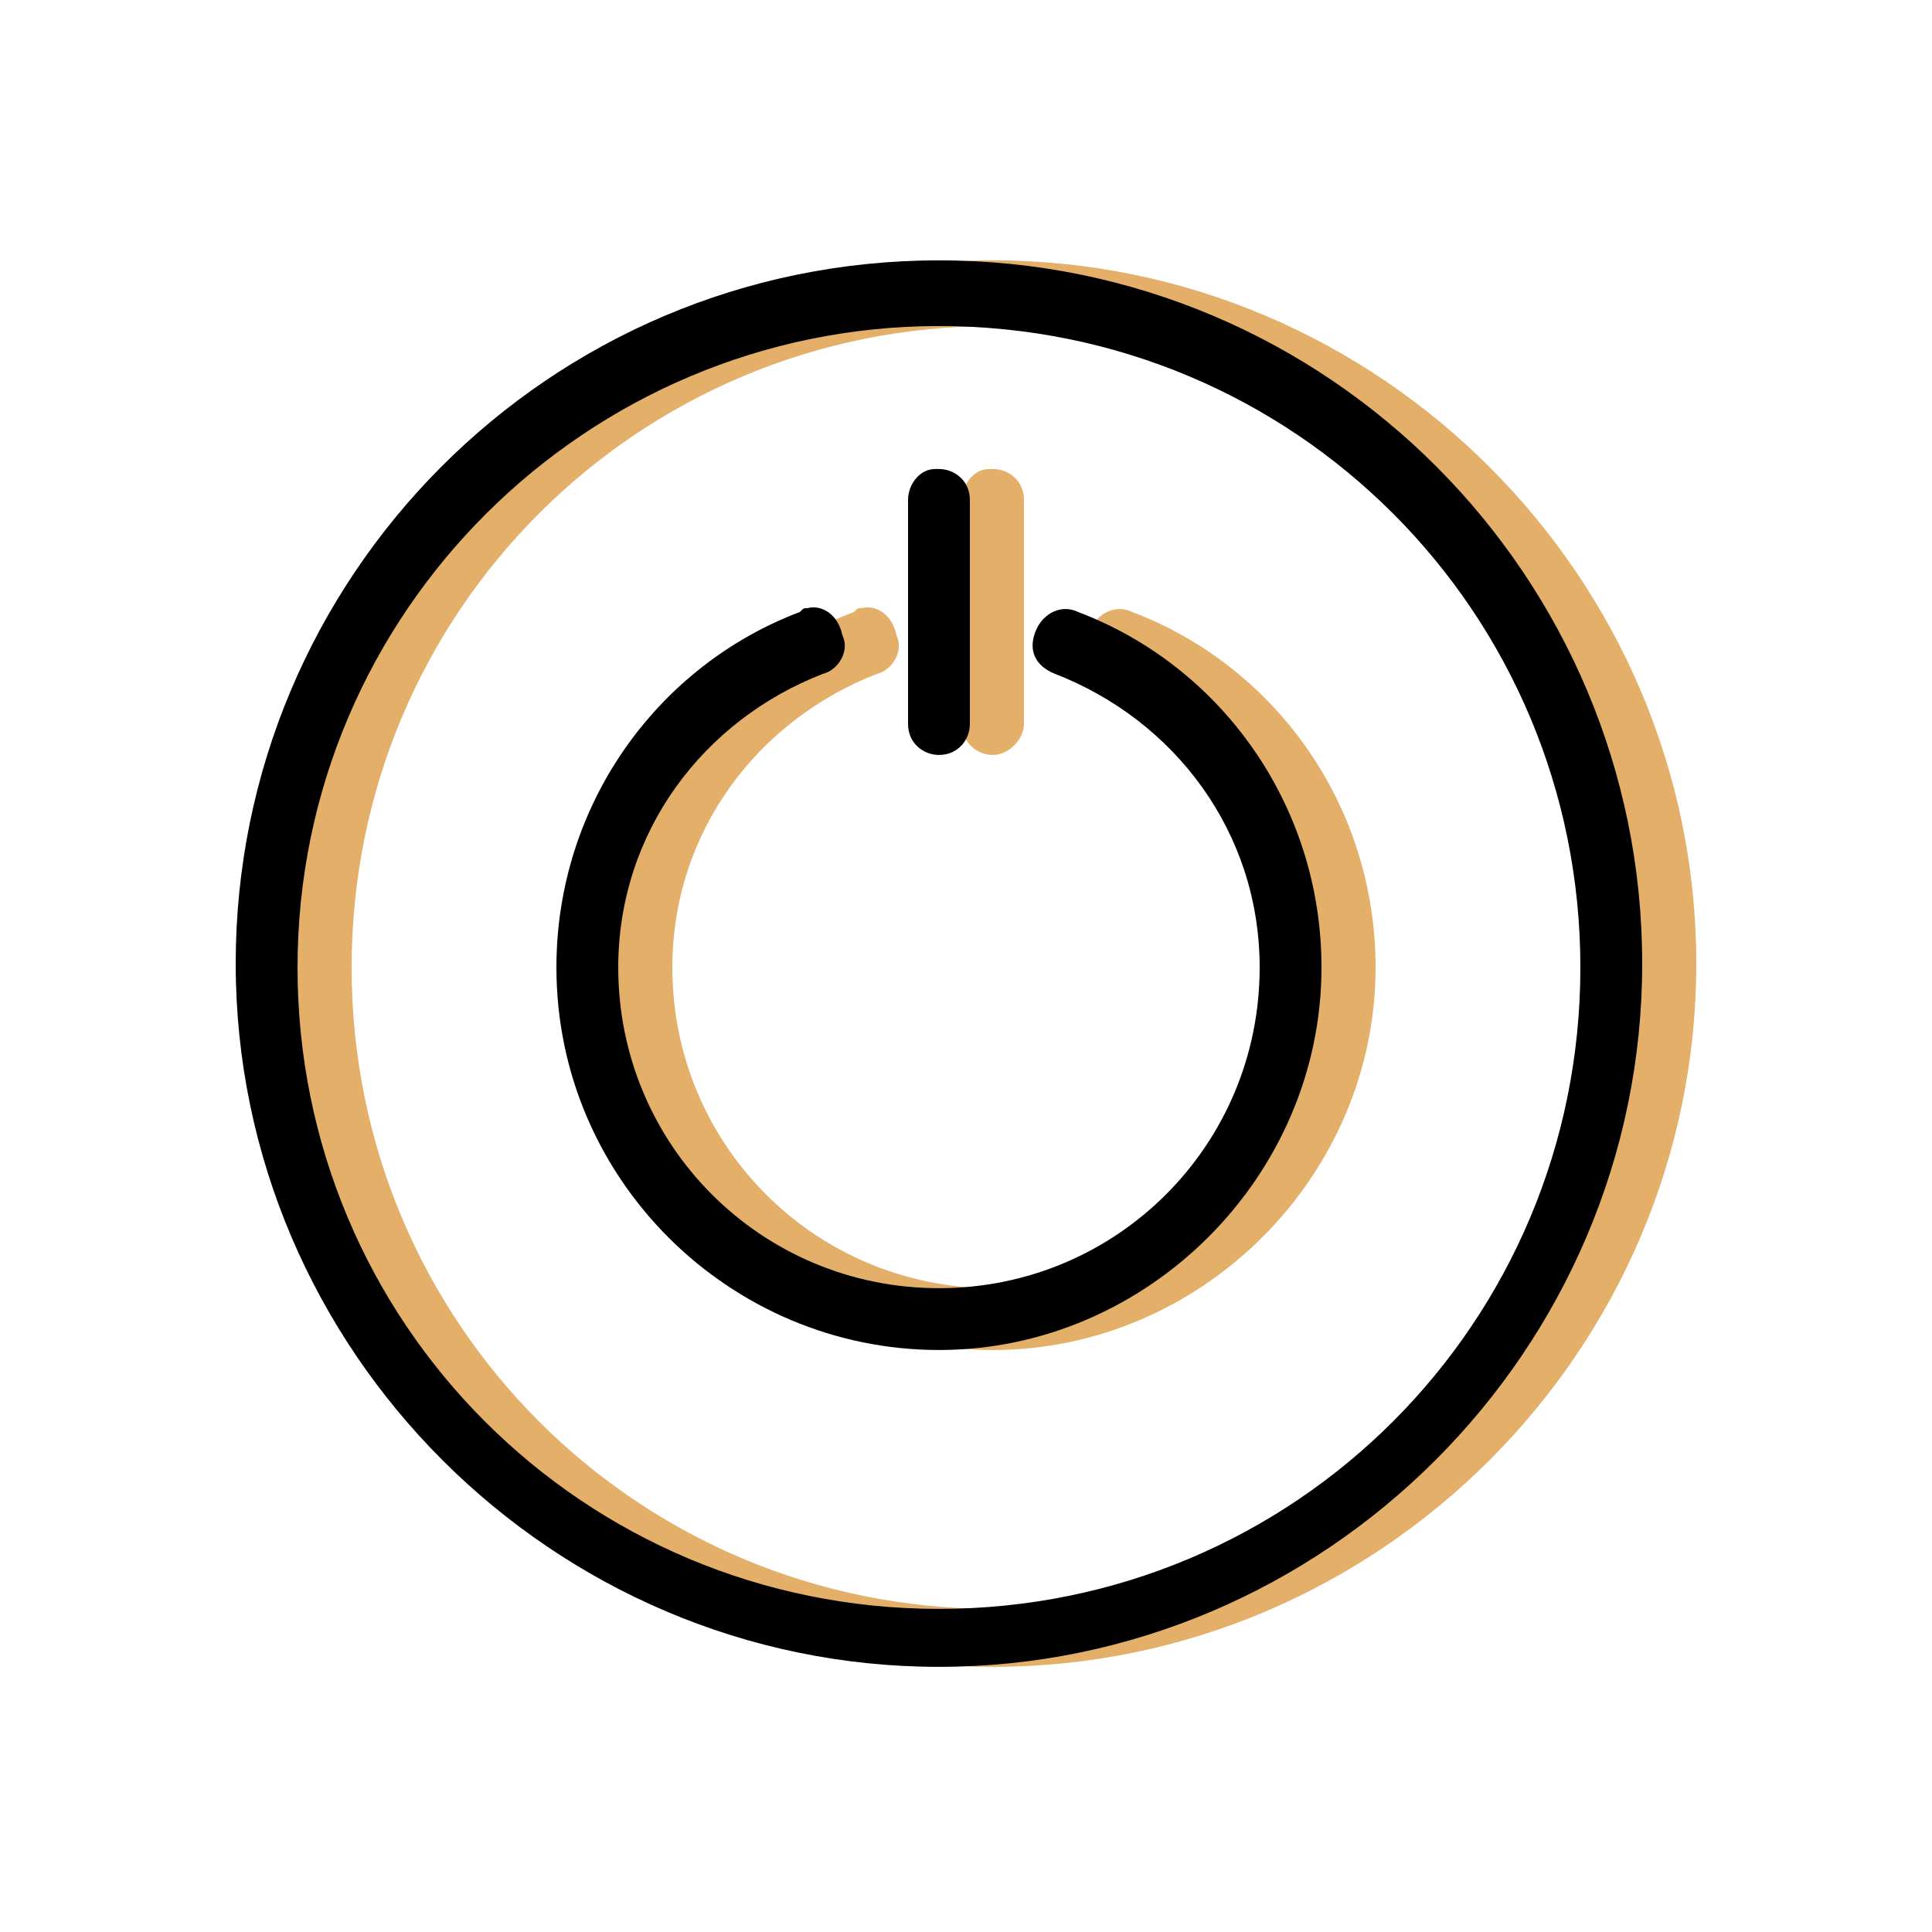
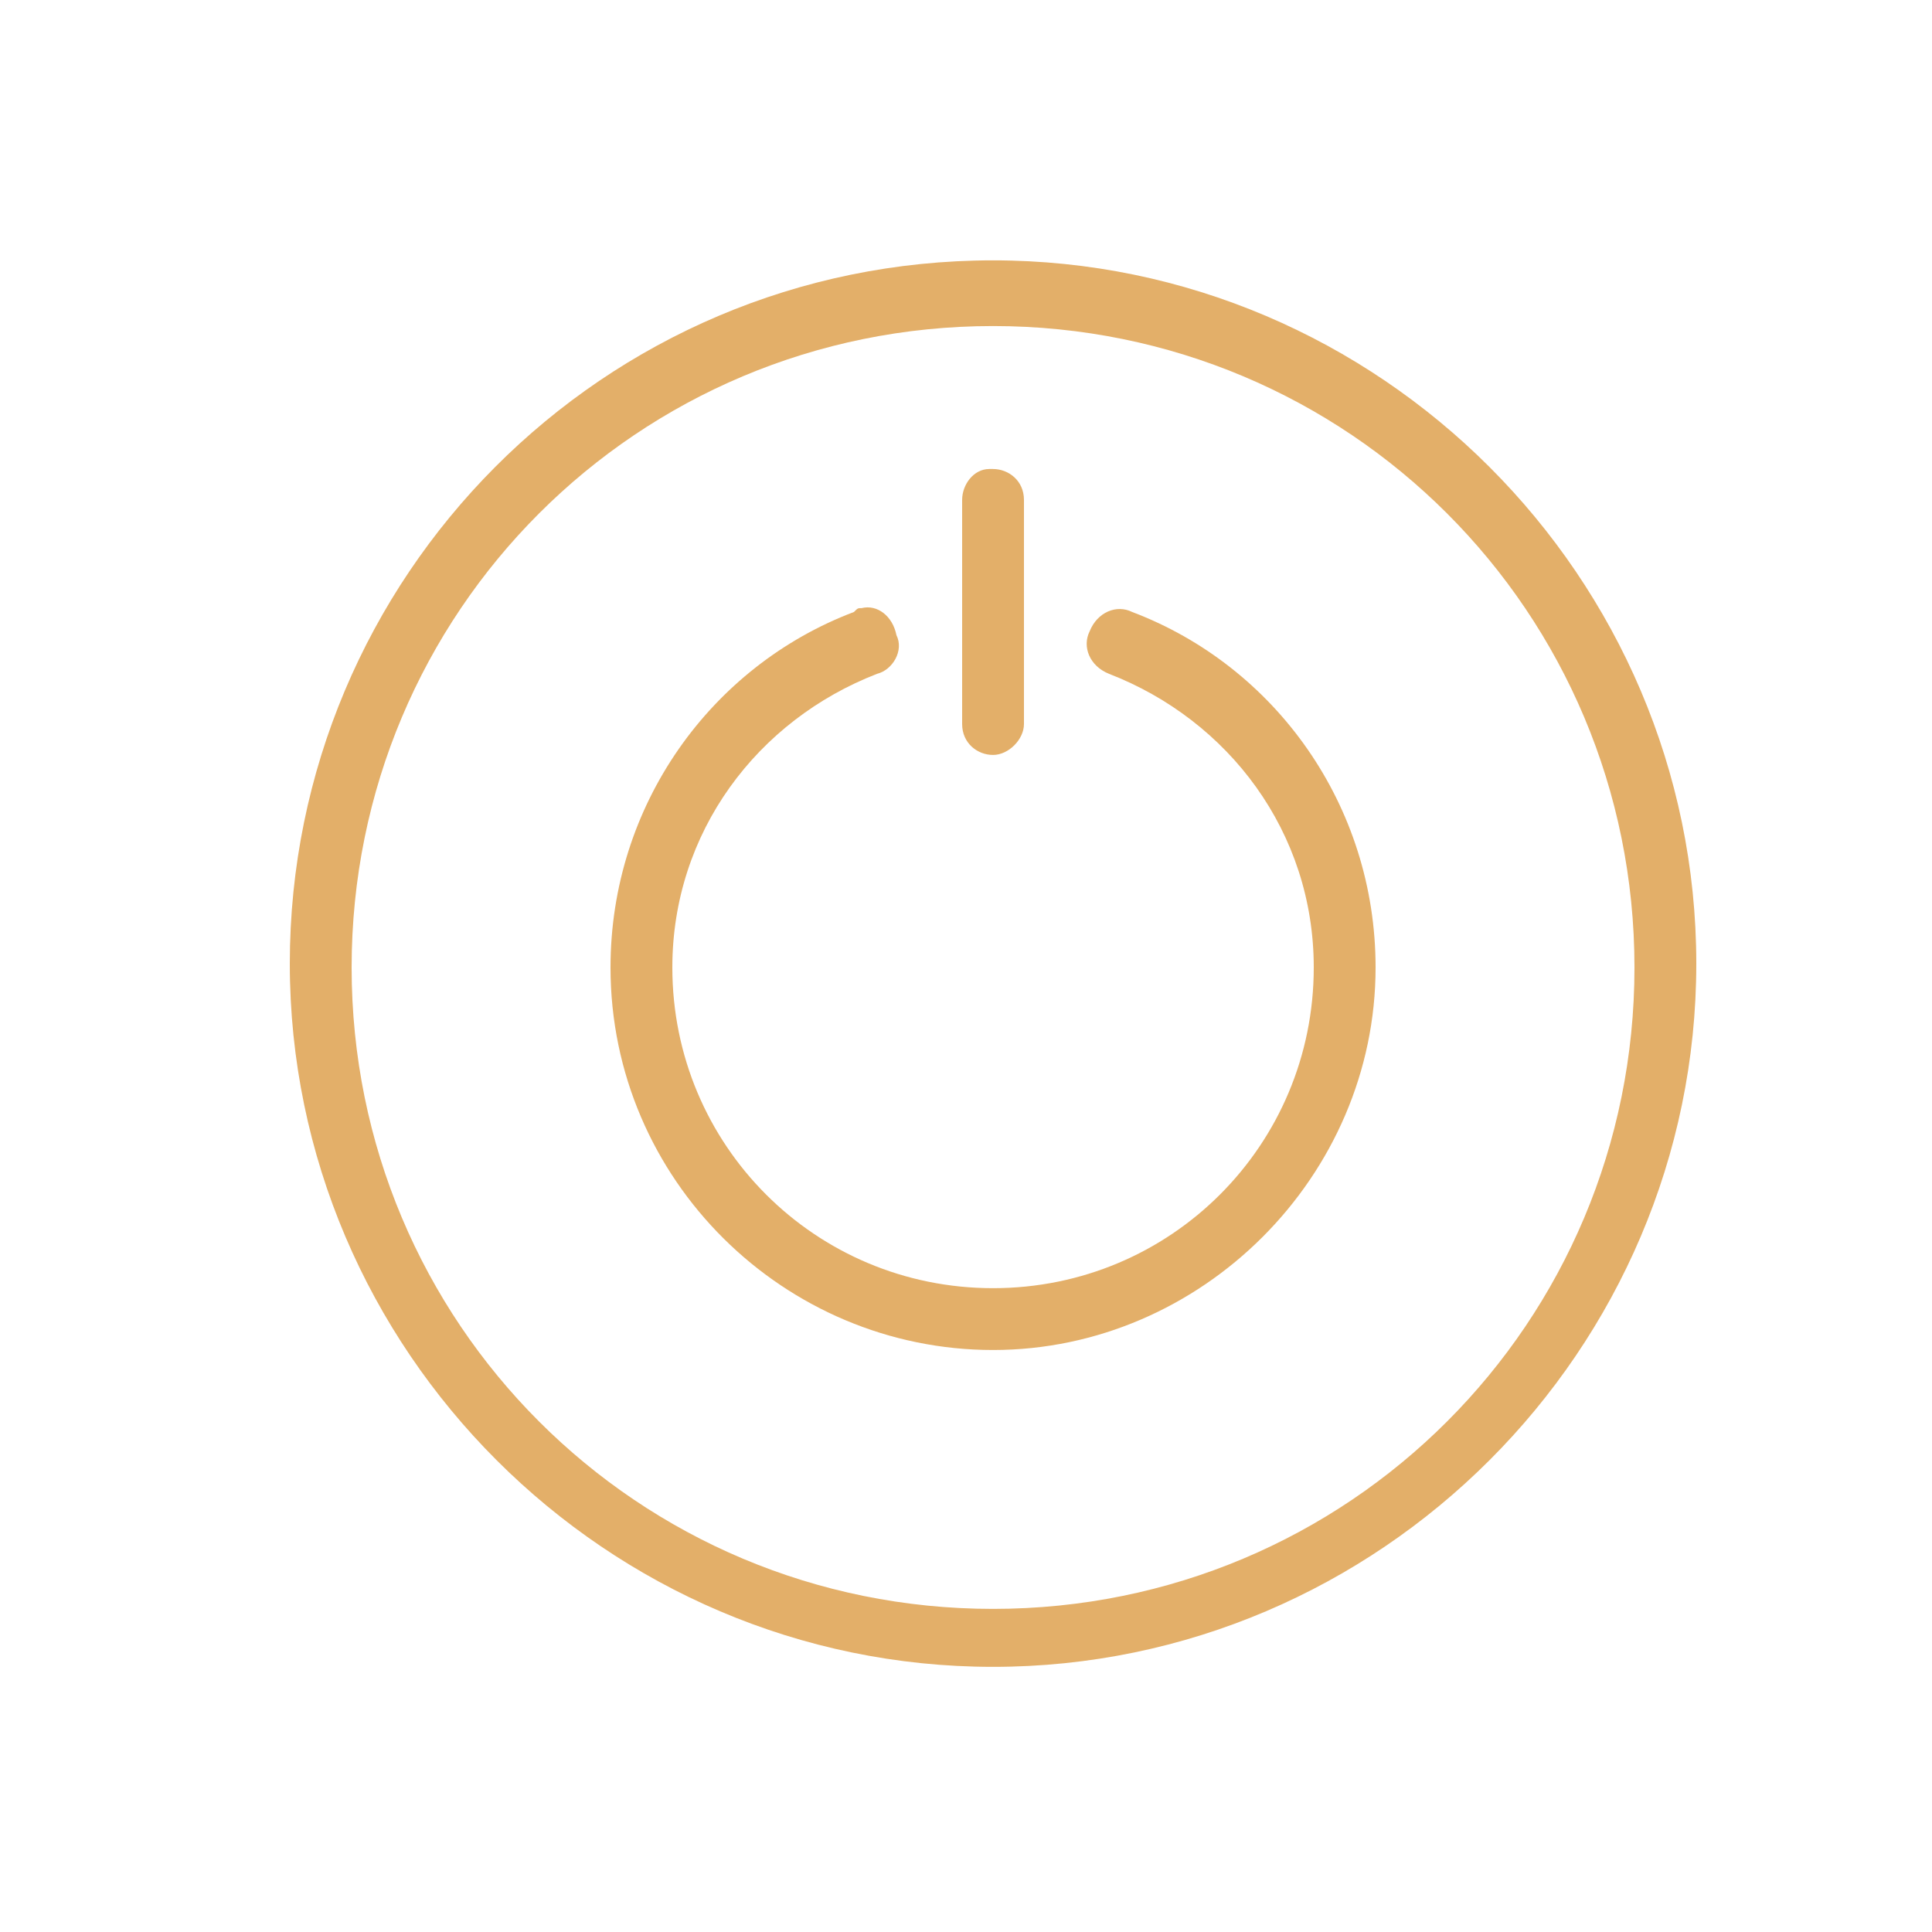
<svg xmlns="http://www.w3.org/2000/svg" id="Layer_1" x="0px" y="0px" viewBox="0 0 50 50" style="enable-background:new 0 0 50 50;" xml:space="preserve">
  <style type="text/css">	.st0{fill:#E3AF69;}	.st1{stroke:#000000;stroke-width:0.5;stroke-miterlimit:10;}	.st2{stroke:#000000;stroke-width:0.25;stroke-miterlimit:10;}	.st3{fill:none;}	.st4{fill-rule:evenodd;clip-rule:evenodd;fill:#E3AF69;}	.st5{fill-rule:evenodd;clip-rule:evenodd;}</style>
  <g>
    <g transform="translate(0,-952.362)">
      <path class="st0" d="M25.7,959.1c-10.1,0-18.2,8.2-18.2,18.2s8.2,18.2,18.2,18.2s18.2-8.2,18.2-18.2S35.7,959.1,25.7,959.1z    M25.7,960.8c9.2,0,16.6,7.4,16.6,16.6s-7.4,16.6-16.6,16.6s-16.6-7.4-16.6-16.6S16.5,960.8,25.7,960.8z M25.6,964.5   c-0.4,0-0.7,0.4-0.7,0.8v5.8c0,0.5,0.4,0.8,0.8,0.8s0.8-0.4,0.8-0.8c0,0,0,0,0,0v-5.8c0-0.5-0.4-0.8-0.8-0.8   C25.7,964.5,25.6,964.5,25.6,964.5z M22.3,968.1c-0.1,0-0.1,0-0.2,0.1c-3.7,1.4-6.3,5-6.3,9.2c0,5.5,4.5,9.9,9.9,9.9   s9.9-4.5,9.9-9.9c0-4.2-2.6-7.8-6.3-9.2c-0.4-0.2-0.9,0-1.1,0.5c-0.2,0.4,0,0.9,0.5,1.1l0,0c3.1,1.2,5.3,4.1,5.3,7.6   c0,4.6-3.7,8.3-8.3,8.3s-8.3-3.7-8.3-8.3c0-3.5,2.2-6.4,5.3-7.6c0.4-0.1,0.7-0.6,0.5-1C23.1,968.3,22.7,968,22.3,968.1z" />
    </g>
    <g transform="translate(0,-952.362)">
-       <path d="M24.3,959.1c-10.1,0-18.2,8.2-18.2,18.2s8.2,18.2,18.2,18.2s18.2-8.2,18.2-18.2S34.4,959.1,24.3,959.1z M24.3,960.8   c9.2,0,16.6,7.4,16.6,16.6s-7.4,16.6-16.6,16.6s-16.6-7.4-16.6-16.6S15.2,960.8,24.3,960.8z M24.2,964.5c-0.4,0-0.7,0.4-0.7,0.8   v5.8c0,0.5,0.4,0.8,0.8,0.8c0.5,0,0.8-0.4,0.8-0.8c0,0,0,0,0,0v-5.8c0-0.5-0.4-0.8-0.8-0.8C24.3,964.5,24.3,964.5,24.2,964.5z    M20.9,968.1c-0.1,0-0.1,0-0.2,0.1c-3.7,1.4-6.3,5-6.3,9.2c0,5.5,4.5,9.9,9.9,9.9s9.9-4.5,9.9-9.9c0-4.2-2.6-7.8-6.3-9.2   c-0.4-0.2-0.9,0-1.1,0.5s0,0.9,0.5,1.1l0,0c3.1,1.2,5.3,4.1,5.3,7.6c0,4.6-3.7,8.3-8.3,8.3s-8.3-3.7-8.3-8.3   c0-3.5,2.2-6.4,5.3-7.6c0.4-0.1,0.7-0.6,0.5-1C21.7,968.3,21.3,968,20.9,968.1z" />
-     </g>
+       </g>
  </g>
</svg>